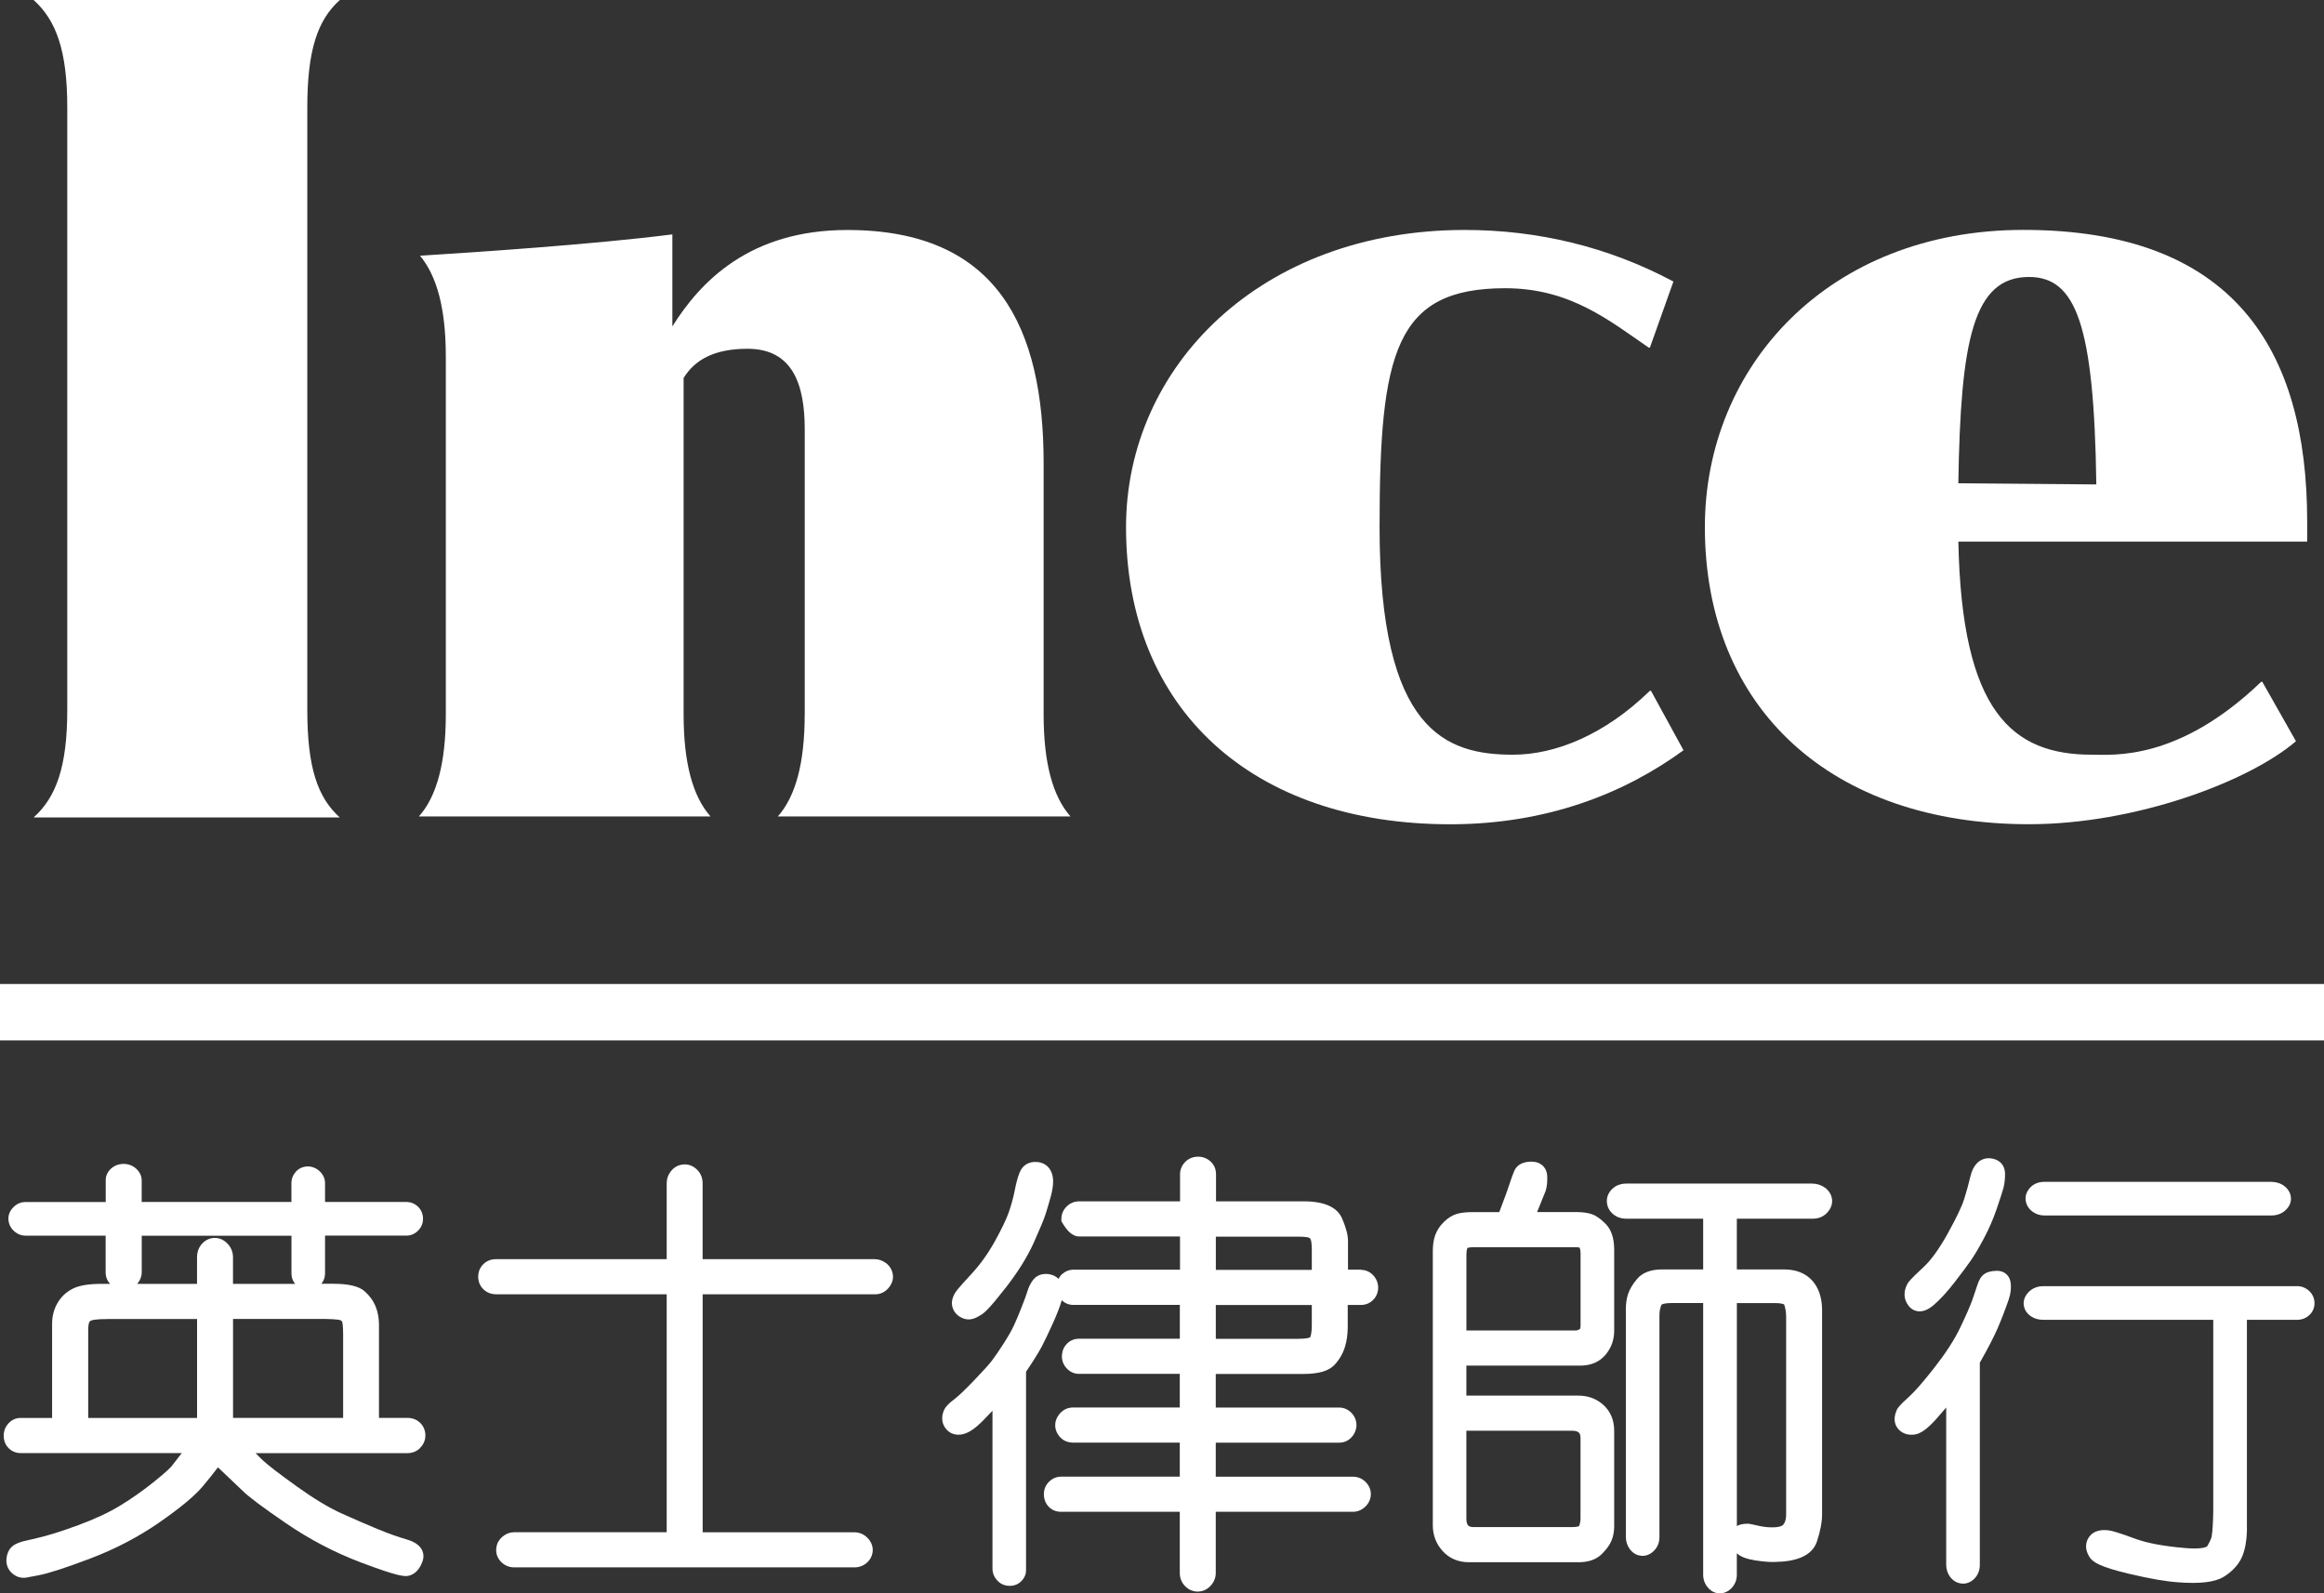
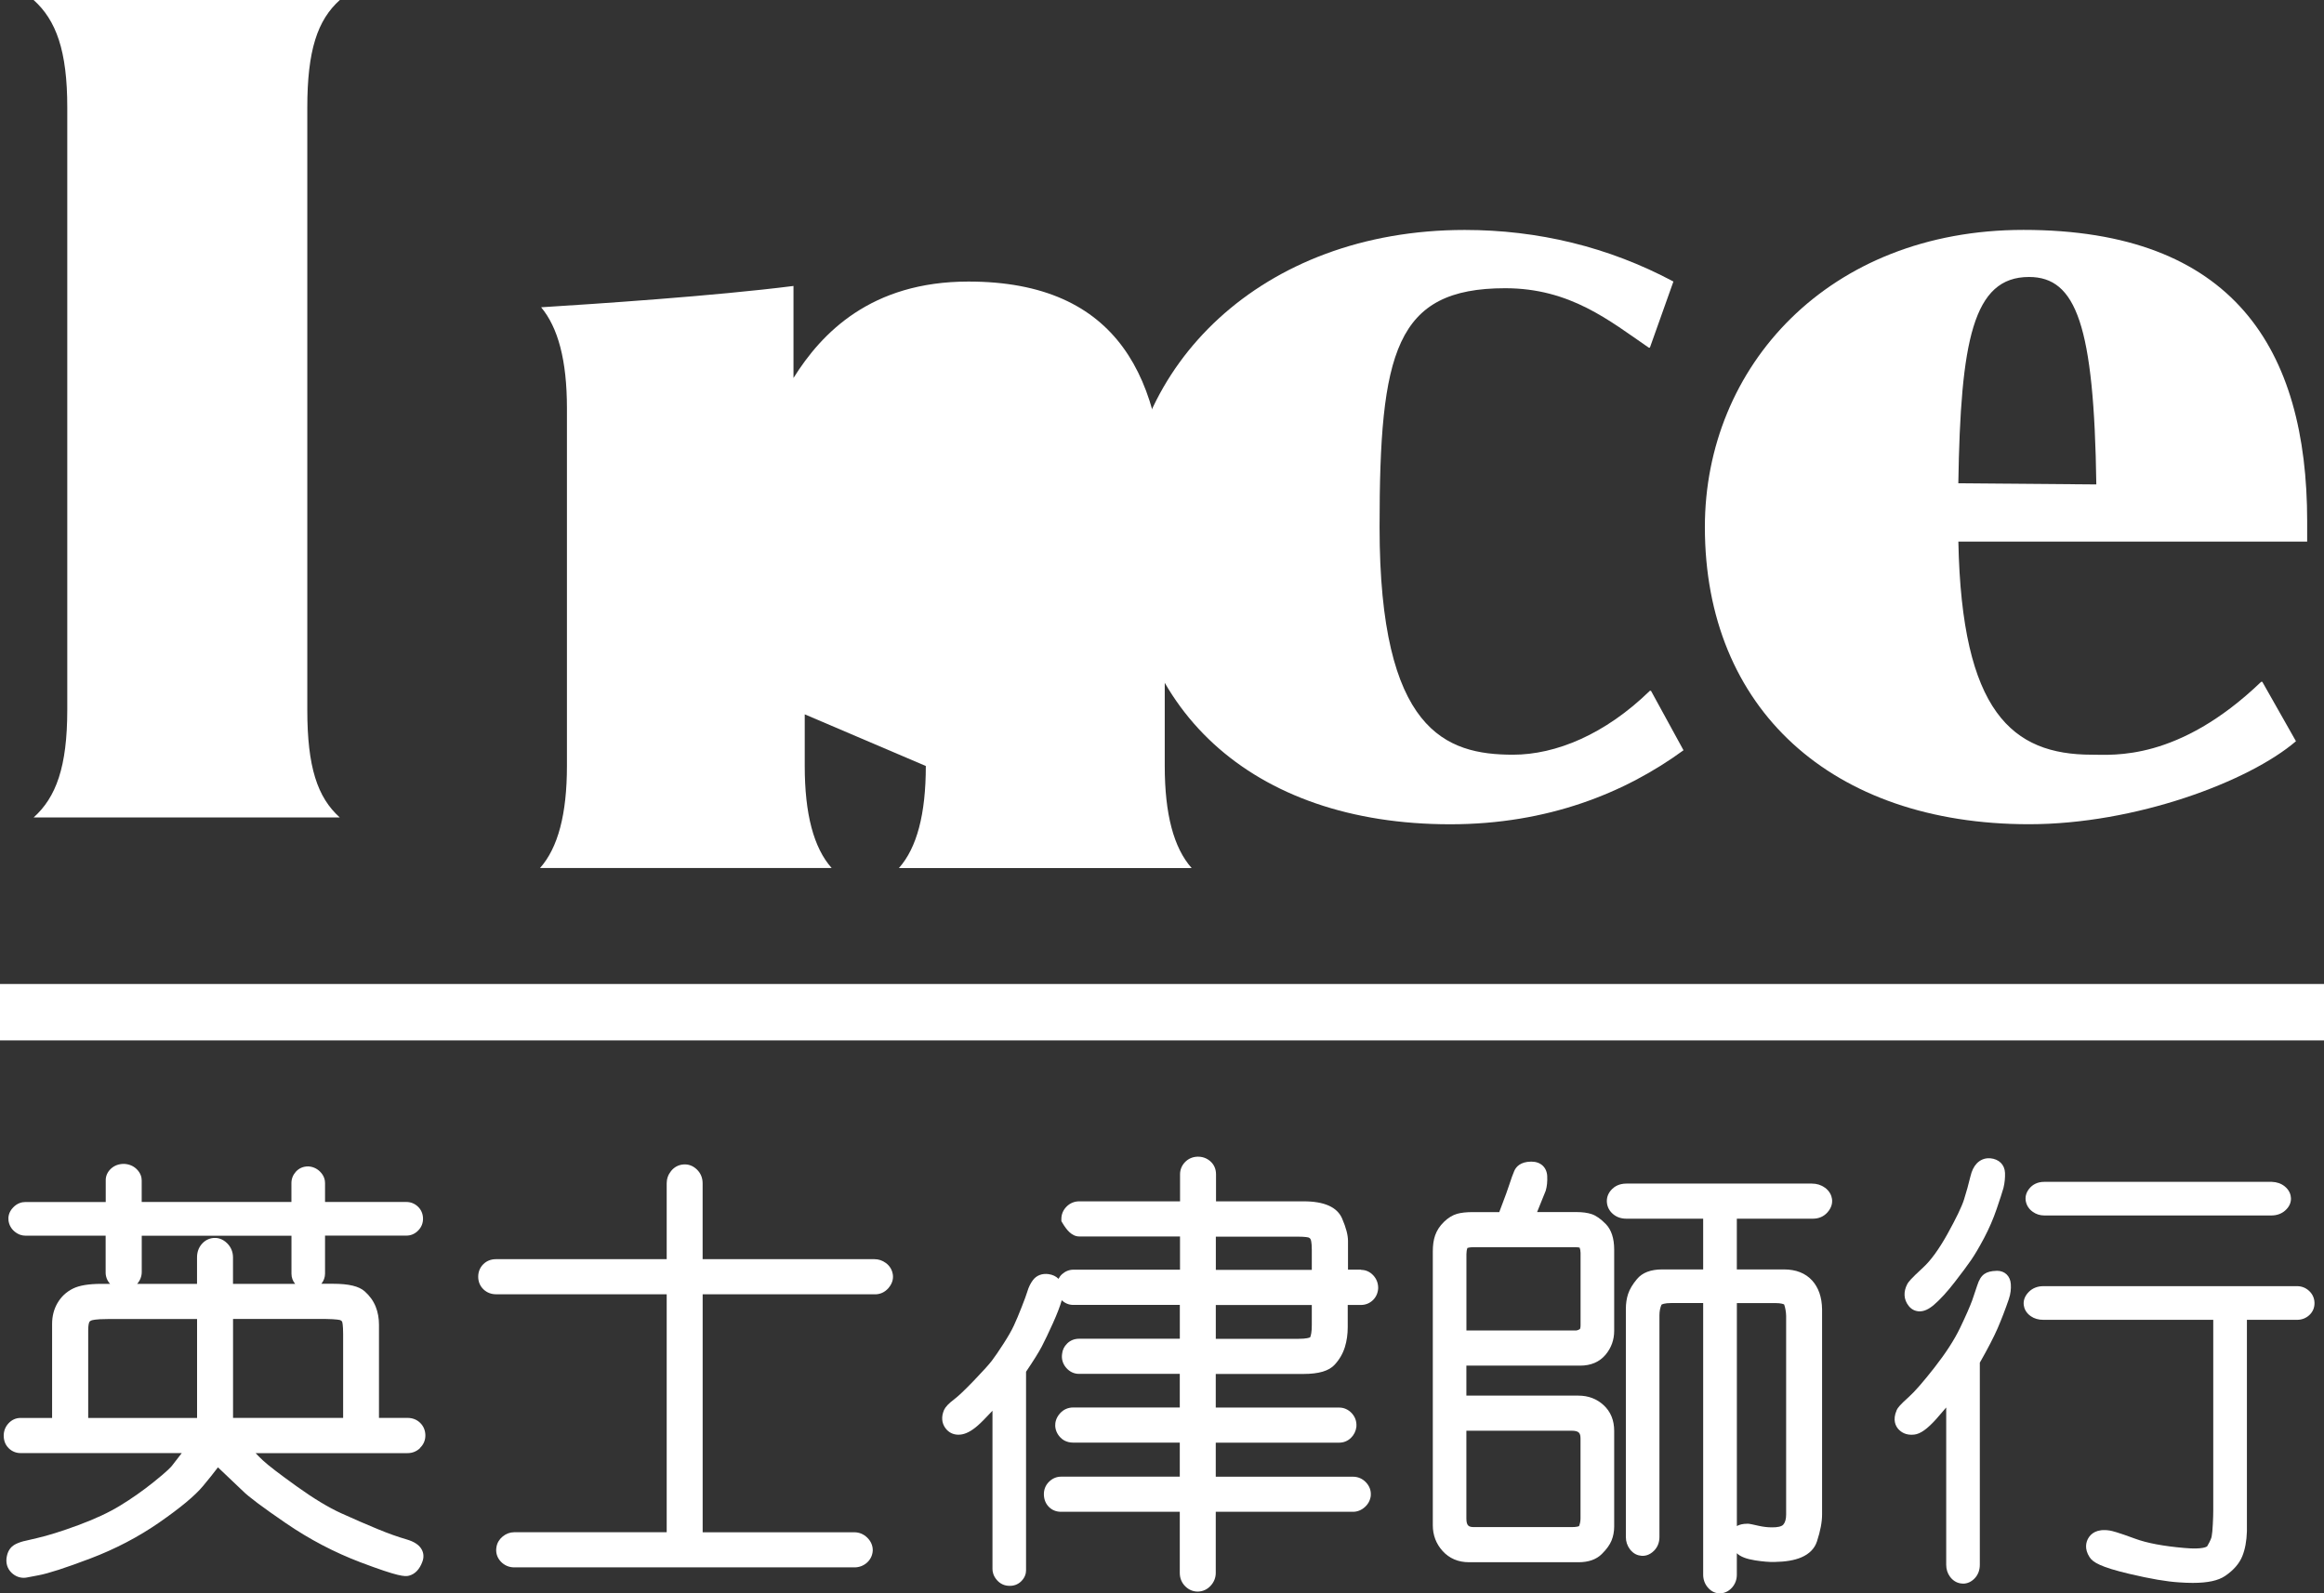
<svg xmlns="http://www.w3.org/2000/svg" id="Layer_2" viewBox="0 0 533.02 365.52">
  <rect x="0" y="0" width="533.02" height="365.52" fill="#333333" stroke="none" />
  <defs>
    <style>.cls-1{fill:#fff;stroke-width:0px;}</style>
  </defs>
  <g id="Layer_1-2">
    <path class="cls-1" d="m77.94,187.53H7.71c5.15-4.63,7.72-11.58,7.72-24.7V24.7C15.44,11.58,12.86,4.63,7.71,0h70.23c-5.15,4.63-7.46,11.58-7.46,24.7v138.14c0,13.12,2.31,20.07,7.46,24.7" />
-     <path class="cls-1" d="m184.57,163.87v-65.34c0-10.03-2.57-18.52-13.12-18.52-7.72,0-12.09,2.57-14.66,6.69v77.18c0,11.06,2.06,18.78,6.17,23.41h-66.88c4.12-4.63,6.17-12.35,6.17-23.41v-82.07c0-11.06-2.06-18.52-5.92-23.15,12.35-.77,39.62-2.57,57.88-4.89v21.11c6.43-10.29,17.75-22.12,40.13-22.12,34.47,0,45.02,22.38,45.02,53.51v57.62c0,11.06,2.06,18.78,6.17,23.41h-67.14c4.12-4.63,6.17-12.35,6.17-23.41" />
+     <path class="cls-1" d="m184.57,163.87v-65.34v77.18c0,11.06,2.06,18.78,6.17,23.41h-66.88c4.12-4.63,6.17-12.35,6.17-23.41v-82.07c0-11.06-2.06-18.52-5.92-23.15,12.35-.77,39.62-2.57,57.88-4.89v21.11c6.43-10.29,17.75-22.12,40.13-22.12,34.47,0,45.02,22.38,45.02,53.51v57.62c0,11.06,2.06,18.78,6.17,23.41h-67.14c4.12-4.63,6.17-12.35,6.17-23.41" />
    <path class="cls-1" d="m383.81,64.57l-5.4,15.18h-.26c-9-6.17-18-13.63-32.93-13.63-25.21,0-28.81,14.66-28.81,54.79,0,46.82,15.18,52.22,30.61,52.22,9.78,0,21.1-4.63,31.38-14.66h.26l7.46,13.64c-13.38,9.77-31.13,16.98-53.51,16.98-45.53,0-74.35-26.5-74.35-68.17,0-36.79,30.87-68.17,77.69-68.17,16.72,0,32.93,3.86,47.85,11.83" />
    <path class="cls-1" d="m529.16,119.62v4.63h-80c.77,39.1,12.35,48.88,30.61,48.88,4.89,0,19.81,1.54,38.84-16.72h.26l7.72,13.63c-10.8,9.26-36.79,19.04-61.22,19.04-45.28,0-74.35-26.5-74.35-68.17,0-36.79,28.3-68.17,73.06-68.17,48.11,0,65.08,27.27,65.08,66.88m-80-8.75l31.64.26c-.51-36.53-4.63-47.59-15.44-47.59-12.86,0-15.69,14.66-16.21,47.33" />
    <rect class="cls-1" y="225.73" width="533.02" height="12.94" />
    <path class="cls-1" d="m96.34,332.15c.83-.79,1.25-1.82,1.22-2.96-.03-1.1-.45-2.07-1.22-2.81-.76-.73-1.75-1.11-2.86-1.11h-6.56v-21.39c0-1.48-.25-2.86-.75-4.12-.52-1.3-1.36-2.49-2.52-3.52-1.33-1.18-3.64-1.74-7.29-1.74h-2.65c.55-.68.84-1.49.84-2.33v-8.72h18.69c1,0,1.92-.4,2.67-1.16.76-.77,1.14-1.74,1.11-2.82-.03-1.06-.44-1.99-1.19-2.69-.73-.68-1.62-1.04-2.59-1.04h-18.69v-4.35c0-.68-.2-1.68-1.16-2.63-.72-.71-1.63-1.12-2.63-1.18h-.11c-1.12,0-2.08.42-2.8,1.22-.66.74-1.01,1.63-1.01,2.59v4.35h-34.34v-4.94c0-.69-.21-1.7-1.21-2.65-.74-.7-1.71-1.1-2.82-1.15h-.09c-1.12,0-2.13.37-2.91,1.08-.83.76-1.26,1.74-1.22,2.78v4.89H5.79c-.73,0-1.81.22-2.79,1.26-1.04,1.09-1.14,2.22-1.05,2.98.12.97.59,1.84,1.35,2.49.95.81,1.87.98,2.48.98h18.45v8.29c-.04,1.04.32,2.01,1.02,2.77h-1.98c-2.94,0-5.09.36-6.55,1.09-1.51.75-2.69,1.86-3.53,3.3-.82,1.4-1.24,3.02-1.24,4.8v21.57h-7.25c-1.05,0-2.01.43-2.76,1.25-.71.77-1.09,1.74-1.09,2.81,0,1.48.64,2.4,1.17,2.91.74.71,1.67,1.09,2.68,1.09h36.99l-2.13,2.75-.04.06c-.21.29-1.04,1.25-4.32,3.87-2.48,1.99-5.07,3.8-7.68,5.39-2.57,1.57-5.79,3.07-9.56,4.46-3.81,1.41-7.01,2.41-9.51,2.98l-2.95.69h-.05c-.95.26-1.68.55-2.24.9-.58.37-1.33,1.09-1.63,2.51-.34,1.54.07,2.92,1.14,3.91.79.72,1.73,1.09,2.72,1.09.29,0,.58-.03.88-.1l2.52-.48c2.26-.42,6.15-1.68,11.88-3.85,5.7-2.16,11.02-4.94,15.82-8.27,4.88-3.39,8.16-6.12,10.02-8.35,1.23-1.47,2.38-2.91,3.43-4.29l5.66,5.38c1.3,1.32,4.56,3.76,9.96,7.46,5.39,3.69,11.14,6.7,17.11,8.96,8.65,3.27,10.15,3.31,11.11,3.05,1.39-.38,2.42-1.47,3.06-3.24.34-.92.3-1.85-.12-2.67-.56-1.1-1.72-1.89-3.56-2.42-1.97-.57-4.22-1.37-6.68-2.39-2.51-1.04-5.29-2.24-8.26-3.59-2.88-1.3-6.32-3.38-10.21-6.17-3.93-2.82-6.54-4.82-7.74-5.94-.51-.48-1.08-1.04-1.7-1.69h34.88c1.08,0,2.07-.4,2.86-1.17m-76.13-6.89v-20.12c0-1.12.15-1.66.25-1.87.02-.06.09-.22.49-.39.13-.05.89-.32,3.74-.32h20.49v22.7h-24.96Zm12.28-33.48v-8.33h34.34v8.72c0,.86.29,1.66.85,2.33h-14.26v-6.07c0-1.26-.46-2.37-1.33-3.24-1.15-1.14-2.33-1.29-3.13-1.23-1.08.09-2.03.59-2.75,1.45-.69.82-1.04,1.84-1.04,3.01v6.07h-13.73c.69-.78,1.05-1.72,1.05-2.73m20.93,10.78h21.15c2.74.04,3.38.25,3.44.27.2.08.33.17.43.34.05.12.24.75.24,2.81v19.28h-25.25v-22.7Z" />
    <path class="cls-1" d="m203.17,289.73c-.79-.58-1.66-.87-2.59-.87h-39.43v-17.42c0-1.23-.45-2.32-1.31-3.15-.89-.86-1.96-1.26-3.11-1.16-1.13.09-2.1.61-2.82,1.51-.66.82-1,1.79-1,2.8v17.42h-39.18c-1.12,0-2.11.39-2.87,1.14-.77.76-1.18,1.75-1.18,2.89s.43,2.16,1.23,2.91c.77.73,1.77,1.11,2.87,1.11h39.13v54.59h-35.01c-.92,0-1.83.34-2.6.97-.79.65-1.28,1.48-1.43,2.41-.23,1.23.12,2.42.98,3.34.82.87,1.89,1.34,3.1,1.34h78.02c1.08,0,2.06-.37,2.85-1.06.82-.73,1.29-1.69,1.35-2.79v-.11c0-1.08-.45-2.08-1.29-2.89-.83-.79-1.83-1.2-2.91-1.2h-34.81v-54.59h39.34c1.28.05,2.41-.44,3.26-1.42,1.08-1.24,1.14-2.44,1-3.22-.18-1.04-.73-1.92-1.58-2.54" />
    <path class="cls-1" d="m312.19,291.26h-3.02v-6.56c0-1.38-.45-3.08-1.36-5.19-1.13-2.6-4.09-3.92-8.8-3.92h-20.11v-6.21c0-1.21-.46-2.25-1.34-3.01-.81-.7-1.82-1.05-2.91-1.02-1.12.03-2.11.46-2.87,1.25-.74.78-1.13,1.74-1.13,2.78v6.21h-23.11c-1.13,0-2.14.42-2.92,1.21-.78.78-1.19,1.76-1.19,2.82v.52l.27.45c.85,1.42,2.06,3.06,3.83,3.06h23.11v7.62h-24.44c-.96,0-1.86.36-2.6,1.02-.35.31-.62.68-.83,1.08-.56-.58-1.34-.95-2.26-1.08-1.51-.21-2.8.29-3.63,1.41-.54.73-.96,1.59-1.25,2.57-.21.71-.65,1.91-1.3,3.56-.65,1.67-1.25,3.09-1.78,4.23-.5,1.09-1.3,2.5-2.37,4.16-1.09,1.7-2,3.02-2.69,3.93-.68.89-2.07,2.43-4.14,4.58-2.05,2.13-3.55,3.56-4.47,4.25-1.3.98-2.03,1.75-2.37,2.49l-.02.06c-.61,1.45-.51,2.87.29,4.01.83,1.19,2.11,1.74,3.6,1.55,1.18-.15,2.44-.81,3.85-2.04.74-.64,1.86-1.77,3.4-3.42v36.31c0,.64.19,1.62,1.07,2.59.73.81,1.69,1.25,2.75,1.26,1.07.05,2.02-.31,2.76-1.03.93-.91,1.12-1.88,1.12-2.53v-45.55c1.75-2.59,2.93-4.49,3.61-5.79.7-1.34,1.56-3.14,2.56-5.36.96-2.13,1.62-3.86,2.02-5.25.74.7,1.64,1.07,2.64,1.07h24.44v7.76h-23.11c-1.05,0-1.99.37-2.72,1.08-.69.67-1.1,1.51-1.18,2.44-.16,1.15.17,2.23.93,3.13.79.92,1.81,1.41,2.96,1.41h23.11v7.71h-24.44c-1.2,0-2.25.47-3.04,1.36-.94,1.06-1.11,2.12-1.09,2.81.03.96.41,1.87,1.11,2.63.52.58,1.48,1.26,3.02,1.26h24.44v7.81h-27.24c-1.02,0-1.97.4-2.74,1.16-.81.79-1.22,1.81-1.19,2.97.03,1.11.42,2.08,1.14,2.8.73.74,1.69,1.13,2.79,1.13h27.24v14.03c0,1.18.43,2.24,1.24,3.05.8.8,1.78,1.22,2.85,1.22.04,0,.08,0,.11,0,1.1-.03,2.1-.49,2.88-1.34.76-.82,1.17-1.84,1.17-2.93v-14.03h31.47c.99,0,1.93-.37,2.72-1.08.78-.7,1.26-1.61,1.37-2.63v-.11c.07-1.09-.32-2.11-1.12-2.95-.8-.84-1.83-1.28-2.97-1.28h-31.47v-7.81h28.32c1.02,0,1.95-.38,2.69-1.1.7-.68,1.13-1.56,1.25-2.55v-.12c.07-1.15-.32-2.19-1.1-3.02-.78-.82-1.77-1.26-2.84-1.26h-28.32v-7.71h20.11c3.51,0,5.84-.69,7.15-2.11,1.11-1.2,1.9-2.57,2.36-4.07.43-1.4.65-2.94.65-4.56v-5.09h3.02c1.04,0,1.98-.37,2.73-1.08.74-.7,1.17-1.65,1.23-2.74v-.1c0-1.08-.38-2.07-1.12-2.87-.77-.83-1.75-1.26-2.83-1.26m-11.27-4.61v4.61h-22.01v-7.62h18.72c2.01,0,2.55.2,2.6.22.13.05.28.14.43.42.01.02.26.51.26,2.37m0,12.66v4.62c0,1.63-.21,2.43-.38,2.8-.19.1-.87.35-2.72.35h-18.92v-7.76h22.01Z" />
-     <path class="cls-1" d="m220.03,302c.79.53,1.54.68,2.12.68.17,0,.32-.01.46-.03.68-.08,1.44-.4,2.52-1.09.73-.47,1.98-1.58,5.67-6.33,2.73-3.52,4.85-6.94,6.3-10.16,1.43-3.19,2.33-5.35,2.73-6.61.39-1.21.78-2.56,1.18-4.01.77-2.86.7-4.83-.21-6.21-.6-.91-1.52-1.48-2.67-1.65h-.05c-1.97-.24-3.5.62-4.2,2.33-.43,1.04-.81,2.43-1.16,4.24-.31,1.58-.76,3.22-1.33,4.88-.57,1.64-1.66,3.91-3.23,6.75-1.56,2.8-3.37,5.32-5.38,7.49-3.08,3.31-3.59,4.05-3.81,4.46-.6,1.08-.78,2.1-.54,3.03.23.91.79,1.69,1.62,2.25" />
    <path class="cls-1" d="m418.5,272.43c-.83-.61-1.83-.91-2.95-.91h-42.54c-1.66,0-2.69.68-3.27,1.25-1.11,1.1-1.26,2.27-1.19,3.06.09,1.08.6,2.03,1.48,2.74.82.67,1.82,1,2.99,1h17.61v11.64h-9.41c-2.61,0-4.55.74-5.77,2.21-1.02,1.22-1.68,2.34-2.04,3.42-.34,1.04-.51,2.18-.51,3.39v52.37c0,1.04.31,1.97.91,2.78.84,1.13,1.86,1.45,2.58,1.51.75.09,1.85-.05,2.94-1.12.83-.82,1.27-1.91,1.27-3.17v-50.85c0-.91.15-1.71.47-2.45.1-.07.62-.38,2.28-.38h7.28v62.32c0,1.09.36,2.1,1.05,2.92.94,1.11,2,1.36,2.76,1.36.04,0,.08,0,.11,0,.72-.02,1.78-.28,2.73-1.36.7-.8,1.07-1.81,1.07-2.92v-4.92c.83.79,2.17,1.31,4.18,1.63,1.81.28,3.26.4,4.43.37,2.58-.04,4.59-.38,6.17-1.05,1.85-.79,3.06-2.02,3.6-3.67.79-2.42,1.17-4.44,1.17-6.16v-47.09c-.04-2.75-.8-4.97-2.28-6.6-1.53-1.68-3.7-2.54-6.46-2.54h-10.81v-11.64h17.47c1.33,0,2.47-.5,3.31-1.44,1.08-1.21,1.16-2.37,1.04-3.13-.11-.71-.49-1.73-1.64-2.57m-20.17,26.5h8.78c1.44,0,1.95.25,2.07.33.27.8.42,1.67.45,2.58v45.61c0,1.05-.23,1.83-.67,2.32-.37.41-1.3.63-2.57.61h-.03c-.97,0-1.96-.12-2.97-.34-1.6-.37-2.06-.45-2.3-.48h-.09s-.1-.01-.1-.01c-.07,0-.13,0-.19,0-.97,0-1.76.18-2.38.53v-51.14Z" />
    <path class="cls-1" d="m365.04,278.52c-.94-.31-2.09-.47-3.52-.47h-8.98l1.21-3c.42-1.05.66-1.63.7-1.73l.04-.09.03-.09c.29-.98.4-2.11.34-3.34-.1-2.03-1.52-3.32-3.63-3.32-.02,0-.05,0-.08,0-2.42.03-3.42,1.17-3.84,2.12-.31.7-.68,1.73-1.14,3.14-.43,1.3-.95,2.76-1.56,4.33-.31.79-.55,1.45-.75,1.99h-6.06c-1.5,0-2.67.13-3.6.39-1.05.3-2.08.93-3.04,1.87-.94.92-1.61,1.95-2,3.06-.37,1.05-.54,2.26-.54,3.7v62.81c0,2.28.76,4.27,2.25,5.92,1.55,1.7,3.58,2.57,6.05,2.57h25.14c2.27,0,4.06-.63,5.32-1.88,1.09-1.08,1.82-2.09,2.23-3.09.4-.98.61-2.07.61-3.23v-21.93c0-2.45-.82-4.44-2.44-5.92-1.57-1.44-3.51-2.17-5.76-2.17h-25.7v-6.88h26.09c2.48,0,4.44-.84,5.84-2.51,1.3-1.56,1.97-3.4,1.97-5.46v-18.66c0-2.57-.65-4.55-1.93-5.86-1.16-1.18-2.22-1.93-3.25-2.27m-2.53,8.82v16.69c0,.67-.15.86-.15.86-.38.23-.73.34-.97.33h-.05s-25.01,0-25.01,0v-17.48c0-.54.07-1.02.23-1.46.18-.06.62-.17,1.48-.17h23.29c.53,0,.83.06.97.1.13.34.2.72.2,1.13m-2.07,40.87c1.77,0,2.07.57,2.07,1.84v18.28c0,.6-.11,1.18-.33,1.76-.15.07-.61.23-1.68.23h-22.4c-1.23,0-1.77-.29-1.77-1.99v-20.12h24.12Z" />
    <path class="cls-1" d="m439.96,300.82c.11,0,.21.01.32.01,1.03,0,2.1-.49,3.26-1.48,1.47-1.26,3.1-3.04,4.83-5.29,1.71-2.21,2.94-3.86,3.75-5.05.83-1.21,1.79-2.84,2.94-5,1.13-2.14,2.11-4.39,2.89-6.69.77-2.26,1.28-3.82,1.55-4.78l.02-.09c.27-1.14.38-2.27.34-3.37-.07-1.89-1.36-3.18-3.39-3.37h-.07c-1.19-.07-2.24.36-3.05,1.22-.65.7-1.12,1.66-1.42,2.93-.43,1.8-.93,3.6-1.48,5.34-.53,1.66-1.81,4.3-3.78,7.86-1.94,3.49-3.82,6.08-5.59,7.71-2.89,2.65-3.39,3.34-3.63,3.79h0c-.94,1.79-.83,3.57.31,5.01.57.73,1.33,1.15,2.2,1.24" />
    <path class="cls-1" d="m466.22,277.99c.78.56,1.67.84,2.62.84h52.13c1.2,0,2.28-.38,3.11-1.1,1.17-1.02,1.39-2.12,1.36-2.87-.03-.73-.3-1.8-1.45-2.72-.79-.63-1.78-.98-2.94-1.02h-.04s-52.16,0-52.16,0c-1.66,0-2.68.73-3.24,1.34-1.08,1.18-1.13,2.35-.98,3.12.19.97.74,1.81,1.59,2.41" />
    <path class="cls-1" d="m458.01,291.53s-.06,0-.08,0c-1.25.03-2.16.26-2.83.74-.7.5-1.21,1.33-1.61,2.6l-1.16,3.44c-.54,1.47-1.48,3.61-2.8,6.36-1.3,2.7-3.26,5.73-5.83,9.02-2.58,3.3-4.56,5.57-5.88,6.75-2.01,1.8-2.57,2.5-2.82,3.06v.03c-.98,2.24-.19,3.64.37,4.28.62.71,1.76,1.51,3.67,1.29,1.42-.16,2.98-1.27,5.08-3.61.72-.81,1.47-1.68,2.25-2.61v36.08c0,1.03.29,1.95.87,2.74.63.86,1.48,1.39,2.45,1.54.19.03.38.05.57.05.94,0,1.84-.4,2.59-1.16.81-.82,1.23-1.92,1.23-3.16v-46.37c1.87-3.28,3.24-5.94,4.09-7.9.88-2.04,1.75-4.3,2.58-6.72v-.02c.38-1.12.52-2.26.44-3.39-.13-1.86-1.39-3.05-3.19-3.05" />
    <path class="cls-1" d="m530.84,298.85c-.03-1.06-.46-2-1.25-2.73-.76-.7-1.7-1.07-2.73-1.07h-58.22c-1.31,0-2.45.45-3.3,1.29-1.16,1.16-1.28,2.3-1.18,3.06.09.71.45,1.73,1.6,2.53.8.56,1.76.84,2.87.84h38.99v43.75c0,.78-.03,1.84-.1,3.15-.06,1.25-.15,2.2-.27,2.82-.04.22-.22.87-1.03,2.24-.08.07-.98.77-5.19.38h-.01c-4.79-.41-8.6-1.12-11.32-2.13-4.05-1.49-5.29-1.79-5.87-1.88h-.02c-2.93-.45-4.27.74-4.88,1.82-.43.76-.96,2.33.33,4.31.76,1.18,2.6,2.28,9.09,3.81,4.86,1.15,8.61,1.79,11.46,1.96,1.12.08,2.16.12,3.11.12,3.45,0,5.84-.52,7.43-1.6,1.93-1.31,3.25-2.83,3.94-4.54.63-1.56.98-3.47,1.05-5.68v-.03s0-48.5,0-48.5h11.52c1.06,0,2.02-.37,2.78-1.07.82-.75,1.23-1.74,1.2-2.84" />
  </g>
</svg>